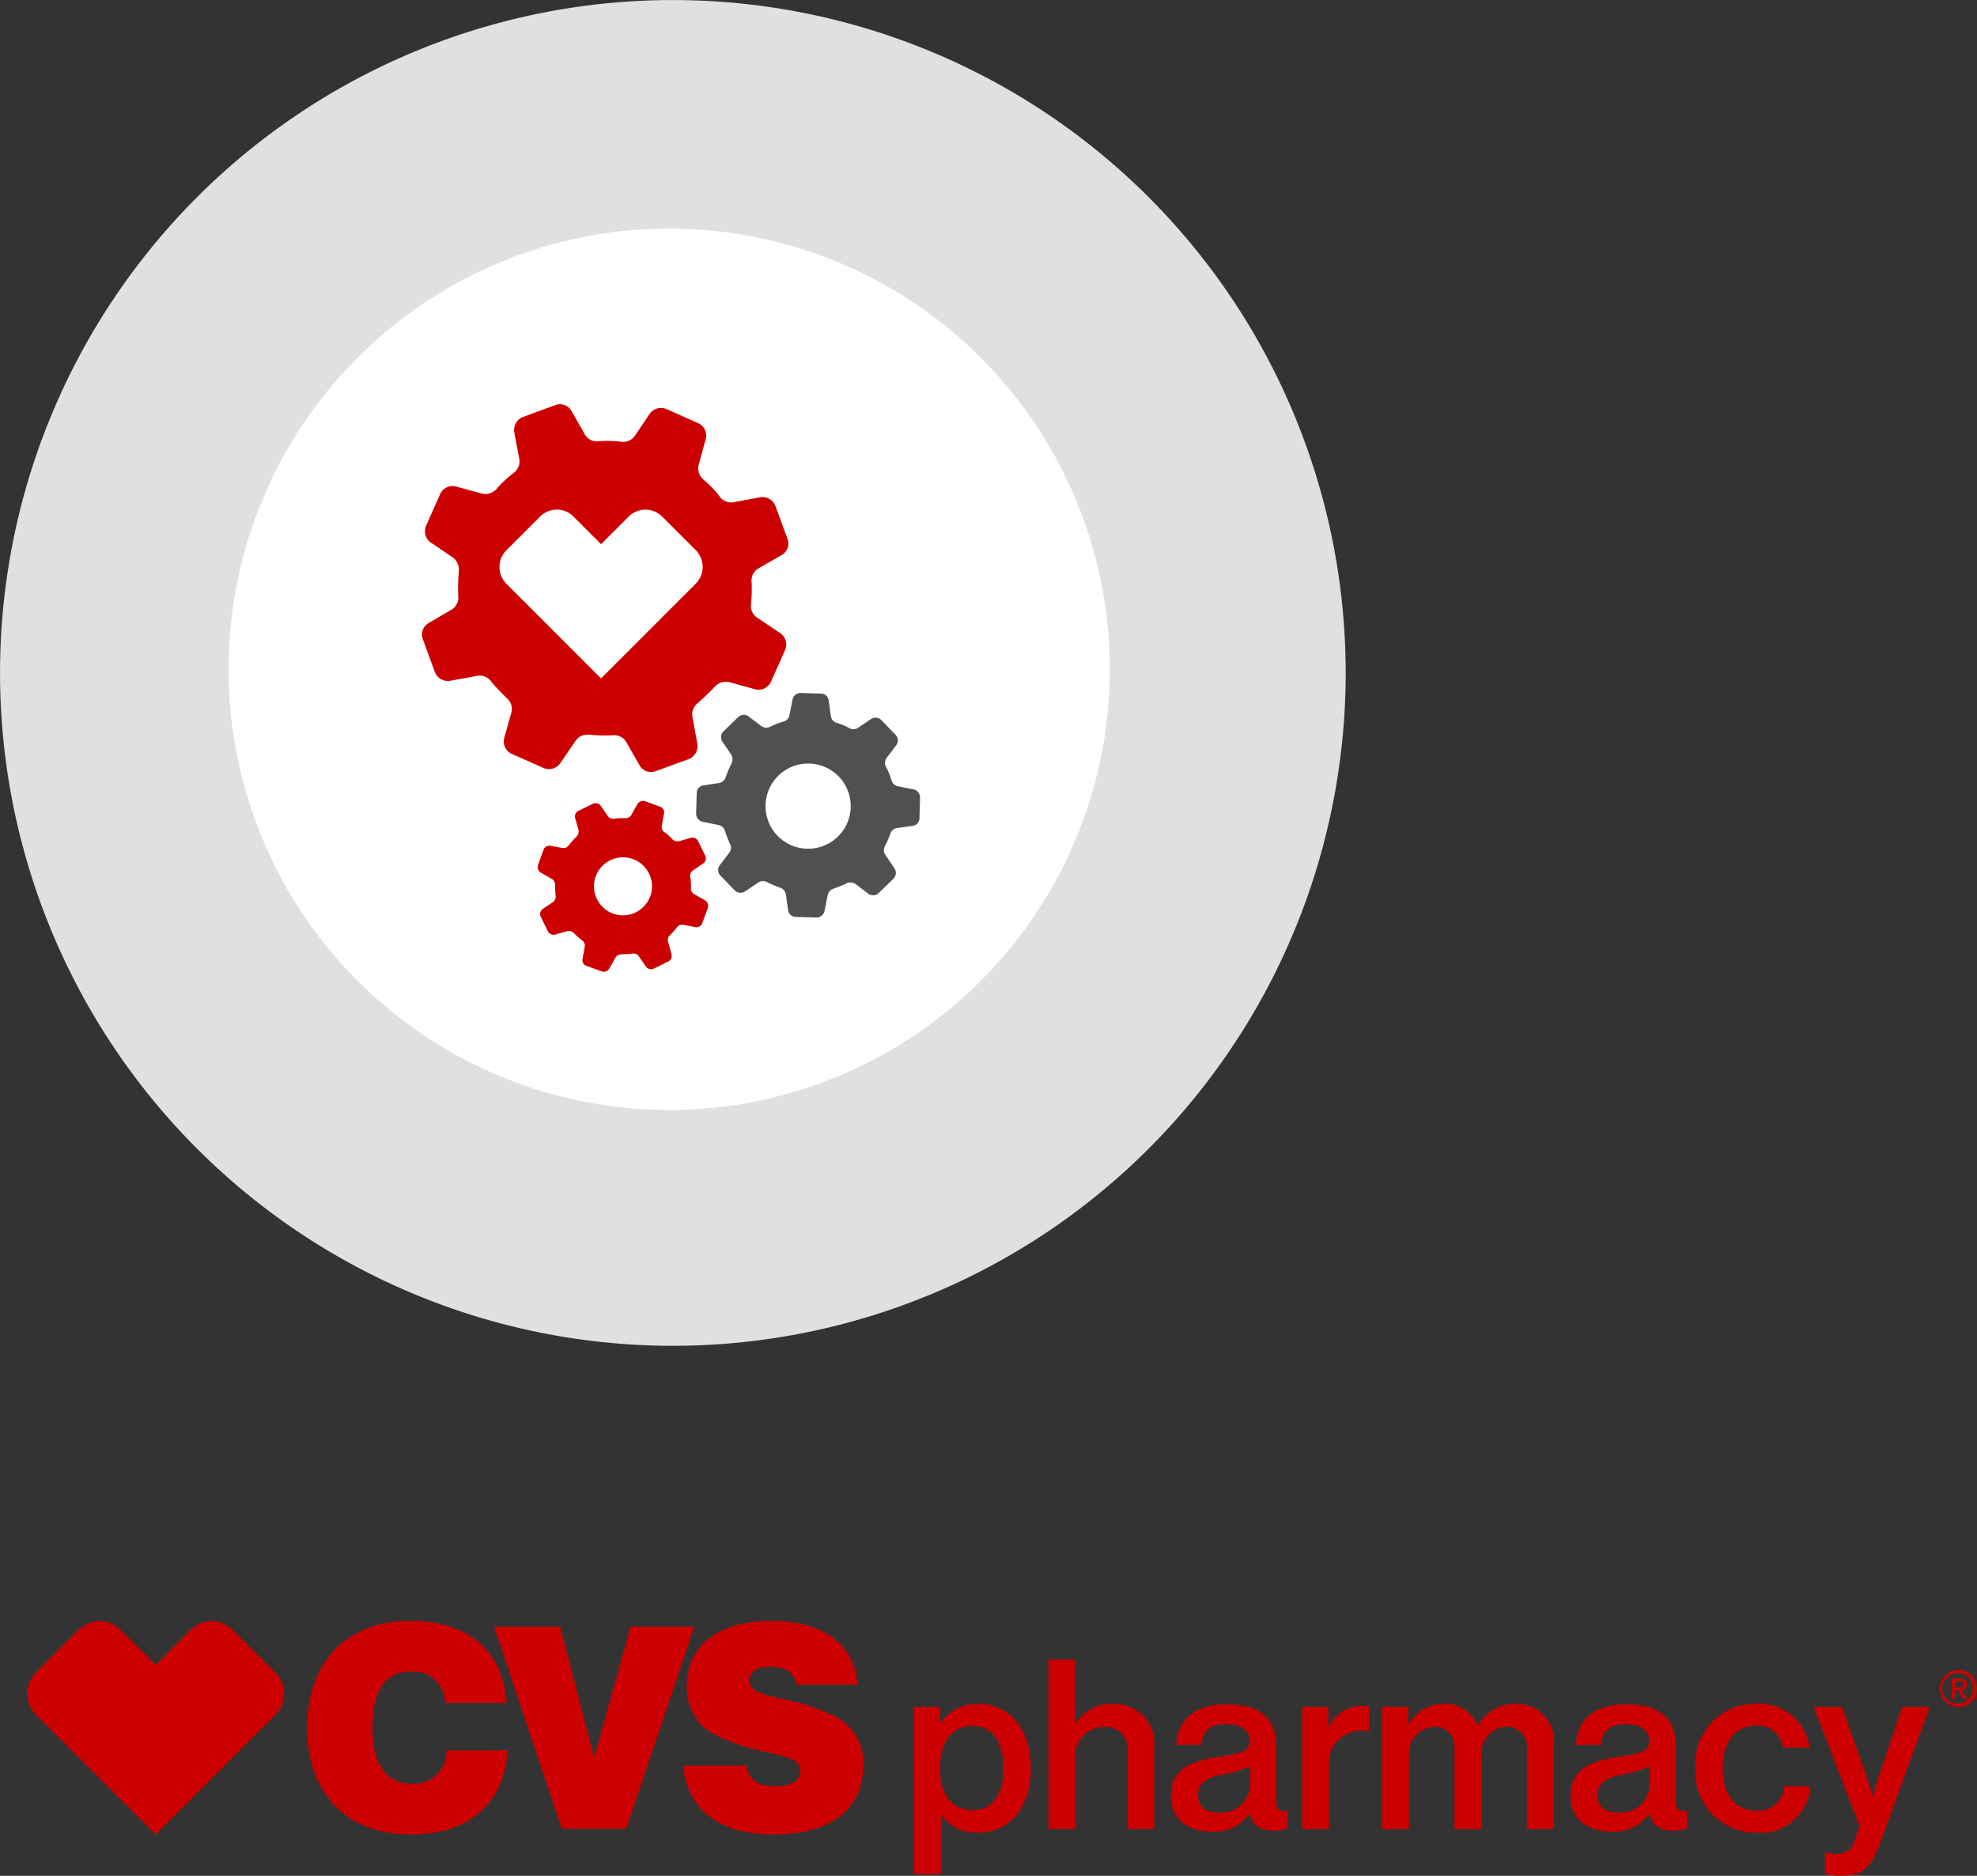
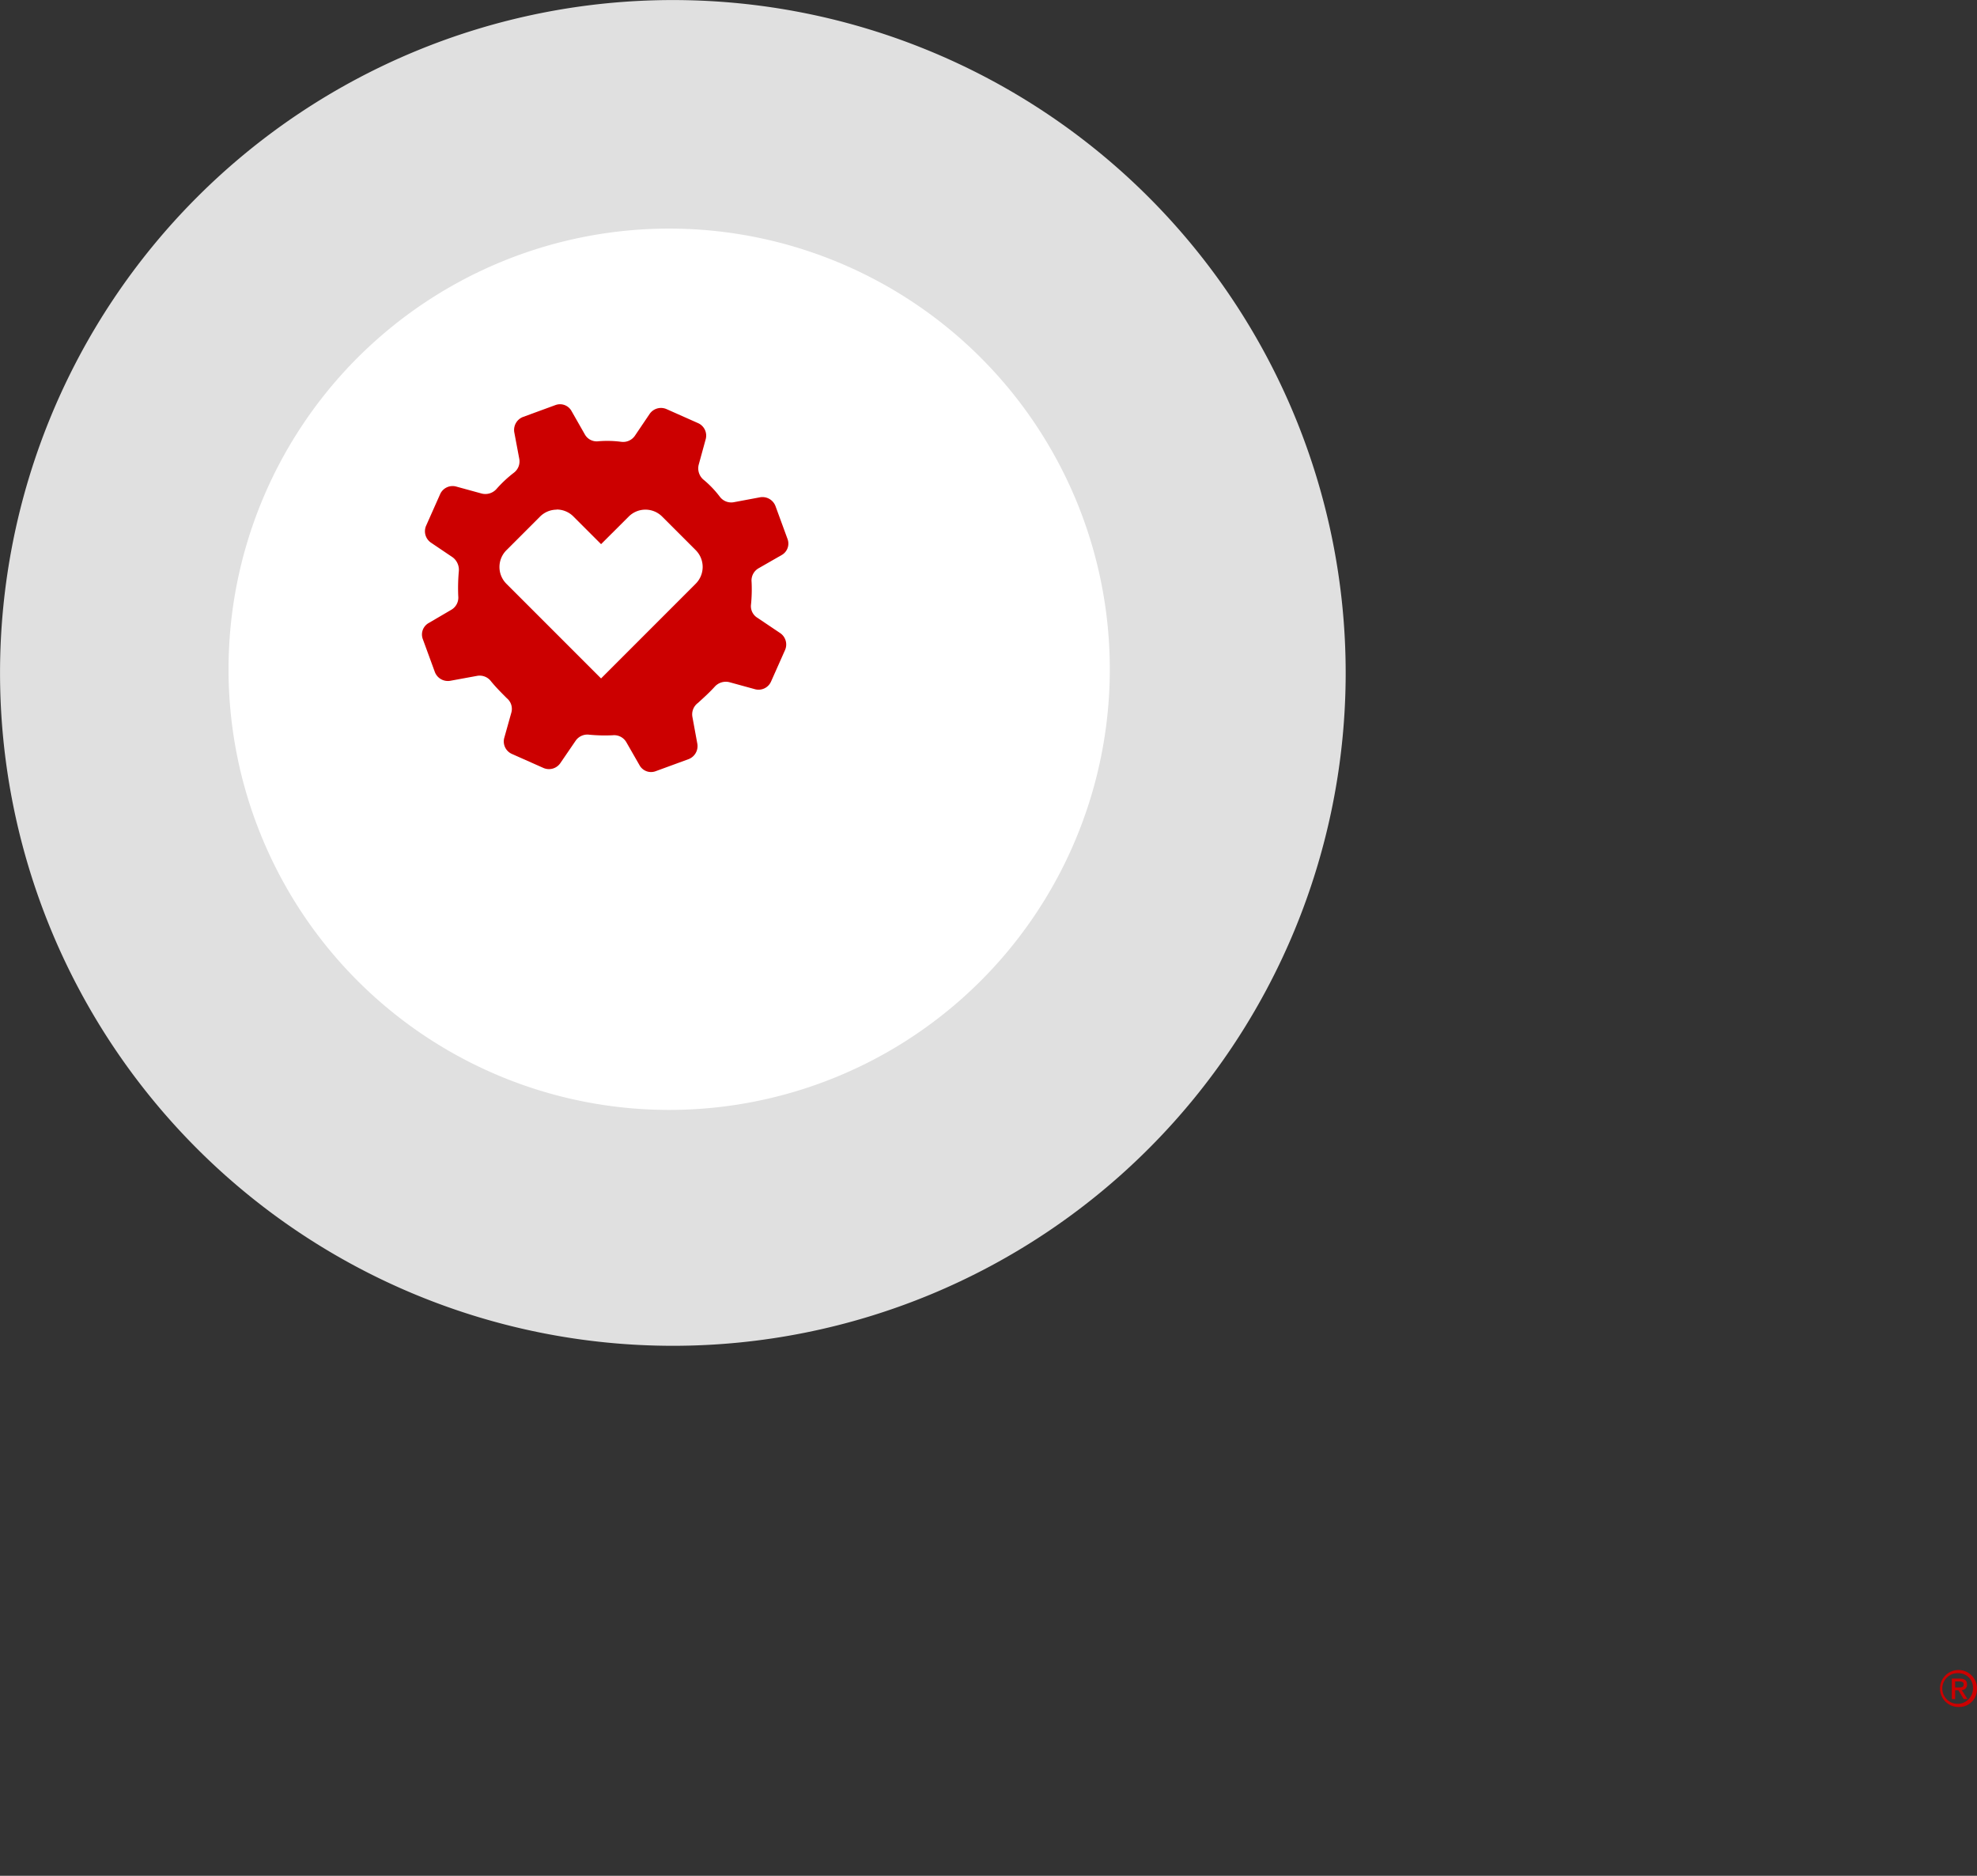
<svg xmlns="http://www.w3.org/2000/svg" width="112.475" height="106.704" viewBox="0 0 112.475 106.704">
  <rect x="0" y="0" width="112.475" height="106.704" fill="#333333" stroke="none" />
  <defs>
    <clipPath id="clip-path">
      <rect id="Rectangle_181" data-name="Rectangle 181" width="110.926" height="14.497" fill="none" />
    </clipPath>
    <clipPath id="clip-path-2">
      <rect id="Rectangle_198" data-name="Rectangle 198" width="28.345" height="32.274" transform="translate(0 0)" fill="none" />
    </clipPath>
  </defs>
  <g id="Group_1153" data-name="Group 1153" transform="translate(-25 -330)">
    <g id="Group_1150" data-name="Group 1150" transform="translate(25 330)">
      <path id="Path_982" data-name="Path 982" d="M18.077,36.153A38.279,38.279,0,0,0,56.356-2.126,38.279,38.279,0,0,0,18.077-40.4,38.279,38.279,0,0,0-20.2-2.126,38.279,38.279,0,0,0,18.077,36.153" transform="translate(20.202 40.403)" fill="#e0e0e0" />
    </g>
    <g id="Group_1058" data-name="Group 1058" transform="translate(38 343)">
      <path id="Path_982-2" data-name="Path 982" d="M4.867,9.735A25.069,25.069,0,0,0,29.937-15.335,25.07,25.07,0,0,0,4.867-40.4,25.07,25.07,0,0,0-20.2-15.335,25.069,25.069,0,0,0,4.867,9.735" transform="translate(20.202 40.403)" fill="#fff" />
    </g>
  </g>
  <g id="Group_1158" data-name="Group 1158" transform="translate(1.549 92.207)">
    <g id="Group_1157" data-name="Group 1157" clip-path="url(#clip-path)">
-       <path id="Path_1082" data-name="Path 1082" d="M50.451,4.889h1.484v.917h.041a2.5,2.5,0,0,1,2.119-1.093c1.808,0,3,1.444,3,3.671s-1.188,3.657-3.01,3.657a2.376,2.376,0,0,1-2.078-1h-.027V14.4H50.451Zm5.088,3.522c0-1.4-.54-2.442-1.754-2.442-1.3,0-1.862,1.093-1.862,2.442s.594,2.348,1.9,2.348c1.093,0,1.714-.918,1.714-2.348m4.088-2.6h.04a2.365,2.365,0,0,1,2.092-1.093A2.257,2.257,0,0,1,64.12,7.169v4.669H62.6V7.358a1.234,1.234,0,0,0-1.349-1.323,1.611,1.611,0,0,0-1.619,1.727v4.075H58.1V2.19h1.525Zm9.931,5.142A2.446,2.446,0,0,1,67.4,11.987c-1.35,0-2.335-.688-2.335-2.038,0-1.579,1.255-2.011,2.847-2.24,1.053-.162,1.633-.256,1.633-.877,0-.594-.472-.958-1.309-.958-.931,0-1.376.364-1.417,1.174H65.374c.04-1.269.918-2.308,2.847-2.308,1.876,0,2.834.769,2.834,2.4v3.036c0,.5.108.716.594.621h.04v.985a1.391,1.391,0,0,1-.7.149c-.85,0-1.3-.283-1.417-.985Zm.014-1.606V8.249a4.9,4.9,0,0,1-1.363.445c-1,.216-1.592.4-1.592,1.214,0,.756.513.986,1.16.986a1.636,1.636,0,0,0,1.795-1.552m4.452-3.306h.041a2.034,2.034,0,0,1,1.848-1.2,1.2,1.2,0,0,1,.432.054v1.39H76.3a1.371,1.371,0,0,0-.364-.04,1.839,1.839,0,0,0-1.875,2.038v3.563H72.539V4.889h1.484Zm3.063-1.147H78.57v.958h.04a2.315,2.315,0,0,1,2.024-1.134,1.979,1.979,0,0,1,1.875,1.228h.027a2.426,2.426,0,0,1,2.105-1.228,2.123,2.123,0,0,1,2.213,2.375v4.75H85.317V7.291a1.121,1.121,0,0,0-1.147-1.268,1.507,1.507,0,0,0-1.444,1.66v4.156H81.2V7.291c0-.823-.432-1.268-1.12-1.268a1.542,1.542,0,0,0-1.471,1.66v4.156H77.086Zm15.207,6.059a2.447,2.447,0,0,1-2.159,1.039c-1.349,0-2.334-.688-2.334-2.038,0-1.579,1.255-2.011,2.847-2.24,1.053-.162,1.632-.256,1.632-.877,0-.594-.472-.958-1.309-.958-.931,0-1.376.364-1.416,1.174H88.11c.04-1.269.917-2.308,2.847-2.308,1.876,0,2.833.769,2.833,2.4v3.036c0,.5.108.716.594.621h.04v.985a1.39,1.39,0,0,1-.7.149c-.85,0-1.3-.283-1.417-.985Zm.014-1.606V8.249a4.9,4.9,0,0,1-1.363.445c-1,.216-1.592.4-1.592,1.214,0,.756.513.986,1.16.986a1.636,1.636,0,0,0,1.795-1.552m2.6-.972a3.4,3.4,0,0,1,3.414-3.657A2.876,2.876,0,0,1,101.4,7.2H99.889a1.451,1.451,0,0,0-1.511-1.242c-1.268,0-1.916,1-1.916,2.416s.634,2.416,1.9,2.416A1.463,1.463,0,0,0,99.957,9.4h1.484a2.816,2.816,0,0,1-3.05,2.645A3.431,3.431,0,0,1,94.91,8.37m7.367,6.032V13.161h.04a1.937,1.937,0,0,0,.607.081.946.946,0,0,0,1.039-.769l.283-.8L101.63,4.889h1.619l1.282,3.63c.216.607.459,1.444.459,1.444h.027s.215-.836.431-1.444l1.228-3.63h1.566l-2.794,7.665c-.526,1.484-1.039,1.943-2.24,1.943a4.129,4.129,0,0,1-.931-.094M40.9,8.232c.184.86.676,1.167,1.689,1.167.891,0,1.383-.323,1.383-.829,0-.722-.66-.783-2.027-1.137a11.21,11.21,0,0,1-3.1-1.106,3.059,3.059,0,0,1-1.321-2.657C37.521,1.444,39.273,0,42.329,0c2.964,0,4.715,1.306,4.915,3.625H43.757c-.122-.691-.6-1.014-1.49-1.014-.784,0-1.167.261-1.167.783,0,.615.6.722,1.7,1.014A11.648,11.648,0,0,1,46.092,5.5a2.978,2.978,0,0,1,1.474,2.688c0,2.5-1.8,3.962-5.13,3.962-3.087,0-4.9-1.459-5.13-3.916ZM27.339,7.357c-.2,3.025-2.2,4.792-5.5,4.792-3.671,0-5.913-2.334-5.913-6.067C15.927,2.319,18.185,0,21.763,0c3.333,0,5.3,1.69,5.514,4.669H23.76a1.763,1.763,0,0,0-1.95-1.782c-1.444,0-2.165,1.06-2.165,3.2,0,2.089.783,3.18,2.273,3.18a1.845,1.845,0,0,0,1.935-1.9ZM26.555.323h3.763l1.936,7.434L34.327.323h3.625l-3.87,11.5H30.41ZM4.116.016a1.7,1.7,0,0,0-1.205.5L.5,2.928A1.706,1.706,0,0,0,.5,5.34l6.808,6.808L14.116,5.34a1.7,1.7,0,0,0,0-2.412L11.7.517a1.7,1.7,0,0,0-2.414,0L7.308,2.5,5.323.517a1.7,1.7,0,0,0-1.208-.5" transform="translate(0 0)" fill="#c00" />
      <path id="Path_1083" data-name="Path 1083" d="M646.213,18.644a1.053,1.053,0,1,1,1.03-1.052,1.013,1.013,0,0,1-1.03,1.052m0-1.922a.872.872,0,1,0,.8.869.817.817,0,0,0-.8-.869M646,18.193h-.191V17.028h.442c.281,0,.425.1.425.335a.3.3,0,0,1-.3.318l.326.512h-.217l-.3-.5H646Zm.214-.661c.144,0,.27-.014.27-.183,0-.141-.138-.158-.253-.158H646v.34Z" transform="translate(-536.317 -13.748)" fill="#c00" />
    </g>
  </g>
  <g id="Group_1169" data-name="Group 1169" transform="translate(24 23)">
    <g id="Group_1168" data-name="Group 1168" transform="translate(0 0)" clip-path="url(#clip-path-2)">
-       <path id="Path_1142" data-name="Path 1142" d="M55.492,51.652a.478.478,0,0,0,.375.348l.88.174a.47.47,0,0,1,.368.464l-.017.587-.017.587a.443.443,0,0,1-.392.437l-.881.122a.473.473,0,0,0-.392.338,5.084,5.084,0,0,1-.3.692.46.46,0,0,0,.034.508l.508.758a.464.464,0,0,1-.058.59l-.42.406-.42.406a.46.46,0,0,1-.59.04l-.713-.543a.5.5,0,0,0-.515-.048c-.246.12-.478.2-.734.3a.479.479,0,0,0-.348.375l-.181.9a.47.47,0,0,1-.464.368l-.587-.017-.587-.017a.443.443,0,0,1-.436-.393l-.123-.88a.473.473,0,0,0-.337-.392,5.573,5.573,0,0,1-.727-.311.482.482,0,0,0-.5.017l-.758.508a.465.465,0,0,1-.59-.058l-.406-.42-.406-.42a.46.46,0,0,1-.041-.59l.536-.7a.465.465,0,0,0,.048-.515,7.751,7.751,0,0,1-.283-.727.478.478,0,0,0-.375-.348l-.9-.181a.47.47,0,0,1-.369-.464l.018-.587.017-.587a.443.443,0,0,1,.392-.436l.863-.129a.473.473,0,0,0,.392-.337,6.211,6.211,0,0,1,.325-.761.529.529,0,0,0-.01-.519l-.5-.734a.464.464,0,0,1,.058-.59l.42-.406.42-.406a.46.46,0,0,1,.59-.04l.713.543a.5.5,0,0,0,.515.048,4.178,4.178,0,0,1,.751-.293.478.478,0,0,0,.348-.375l.174-.88a.47.47,0,0,1,.447-.375l.587.018.587.017a.442.442,0,0,1,.436.392l.122.88a.458.458,0,0,0,.338.392,3.65,3.65,0,0,1,.71.3.48.48,0,0,0,.5-.017l.734-.5a.465.465,0,0,1,.59.058l.405.42.406.42a.459.459,0,0,1,.041.59l-.543.713a.5.5,0,0,0-.048.515,3.444,3.444,0,0,1,.31.758M53.17,53.126a2.423,2.423,0,1,0-2.423,2.423,2.423,2.423,0,0,0,2.423-2.423" transform="translate(-28.771 -30.269)" fill="#505050" />
-       <path id="Path_1143" data-name="Path 1143" d="M27.461,69.108a.373.373,0,0,0,.193.35l.609.345a.367.367,0,0,1,.159.434l-.157.43-.156.43a.345.345,0,0,1-.4.227l-.682-.125a.37.37,0,0,0-.373.154,4,4,0,0,1-.39.44.359.359,0,0,0-.1.385l.191.686a.362.362,0,0,1-.188.423l-.41.2-.41.2a.358.358,0,0,1-.447-.115l-.395-.577a.391.391,0,0,0-.37-.162c-.211.028-.4.034-.617.042a.374.374,0,0,0-.35.192l-.354.62a.366.366,0,0,1-.434.159l-.43-.157-.43-.157a.345.345,0,0,1-.227-.4l.125-.682a.369.369,0,0,0-.154-.373,4.367,4.367,0,0,1-.462-.408.375.375,0,0,0-.376-.11l-.685.19a.362.362,0,0,1-.423-.188l-.2-.41-.2-.41a.358.358,0,0,1,.114-.447l.568-.384a.364.364,0,0,0,.162-.37,6.031,6.031,0,0,1-.031-.608.373.373,0,0,0-.192-.35l-.62-.354a.366.366,0,0,1-.159-.434l.156-.43.157-.43a.345.345,0,0,1,.4-.227l.671.116a.369.369,0,0,0,.373-.154,4.846,4.846,0,0,1,.427-.484.413.413,0,0,0,.12-.386l-.189-.665a.363.363,0,0,1,.188-.423l.41-.2.41-.2a.359.359,0,0,1,.447.115l.395.577a.392.392,0,0,0,.37.162,3.254,3.254,0,0,1,.628-.033.372.372,0,0,0,.35-.193l.345-.609a.366.366,0,0,1,.423-.168l.43.157.43.156a.346.346,0,0,1,.227.4l-.125.682a.358.358,0,0,0,.154.373,2.847,2.847,0,0,1,.451.4.375.375,0,0,0,.376.11l.665-.189a.362.362,0,0,1,.423.188l.2.41.2.41a.358.358,0,0,1-.115.447l-.577.395a.391.391,0,0,0-.162.37,2.684,2.684,0,0,1,.044.637m-2.217-.1a1.65,1.65,0,1,0-1.65,1.65,1.65,1.65,0,0,0,1.65-1.65" transform="translate(-12.152 -41.589)" fill="#c00" />
      <path id="Path_1144" data-name="Path 1144" d="M16,4.267a.846.846,0,0,1-.248-.838l.4-1.458a.776.776,0,0,0-.434-.9l-.9-.4-.9-.4a.784.784,0,0,0-.962.279l-.838,1.241a.812.812,0,0,1-.775.341,6.145,6.145,0,0,0-1.3-.031.772.772,0,0,1-.776-.4L8.519.388A.748.748,0,0,0,7.588.047L6.657.388,5.726.73A.793.793,0,0,0,5.26,1.6L5.54,3.088a.807.807,0,0,1-.31.807,7.054,7.054,0,0,0-.993.931.846.846,0,0,1-.838.248l-1.458-.4a.776.776,0,0,0-.9.434l-.4.9-.4.9a.785.785,0,0,0,.279.962l1.241.838a.894.894,0,0,1,.341.807,10.521,10.521,0,0,0-.031,1.4.8.8,0,0,1-.4.775l-1.272.745a.748.748,0,0,0-.341.931l.341.931.341.931a.793.793,0,0,0,.869.5l1.521-.279a.808.808,0,0,1,.807.31c.279.341.59.652.9.962a.785.785,0,0,1,.248.838l-.4,1.427a.776.776,0,0,0,.434.9l.9.4.9.4a.785.785,0,0,0,.962-.279l.869-1.272a.812.812,0,0,1,.776-.341,9.439,9.439,0,0,0,1.334.031.8.8,0,0,1,.776.4l.745,1.3a.748.748,0,0,0,.931.341l.931-.341.931-.341a.794.794,0,0,0,.5-.869l-.279-1.52a.808.808,0,0,1,.311-.807c.341-.311.652-.59.962-.931a.846.846,0,0,1,.838-.248l1.458.4a.776.776,0,0,0,.9-.434l.4-.9.4-.9a.784.784,0,0,0-.279-.962L19.1,12.149a.776.776,0,0,1-.372-.776,8.629,8.629,0,0,0,.031-1.272.8.8,0,0,1,.4-.776l1.3-.745a.748.748,0,0,0,.341-.931l-.341-.931-.341-.931a.793.793,0,0,0-.869-.5l-1.49.279a.809.809,0,0,1-.807-.31A5.8,5.8,0,0,0,16,4.267" transform="translate(0 0)" fill="#c00" />
      <path id="Path_1145" data-name="Path 1145" d="M15.81,17.038a1.342,1.342,0,0,0-.953.4l-1.908,1.908a1.35,1.35,0,0,0,0,1.908l5.385,5.385L23.72,21.25a1.35,1.35,0,0,0,0-1.908l-1.907-1.907a1.344,1.344,0,0,0-1.909,0L18.335,19l-1.57-1.57a1.343,1.343,0,0,0-.956-.4" transform="translate(-8.139 -11.046)" fill="#fff" />
    </g>
  </g>
</svg>